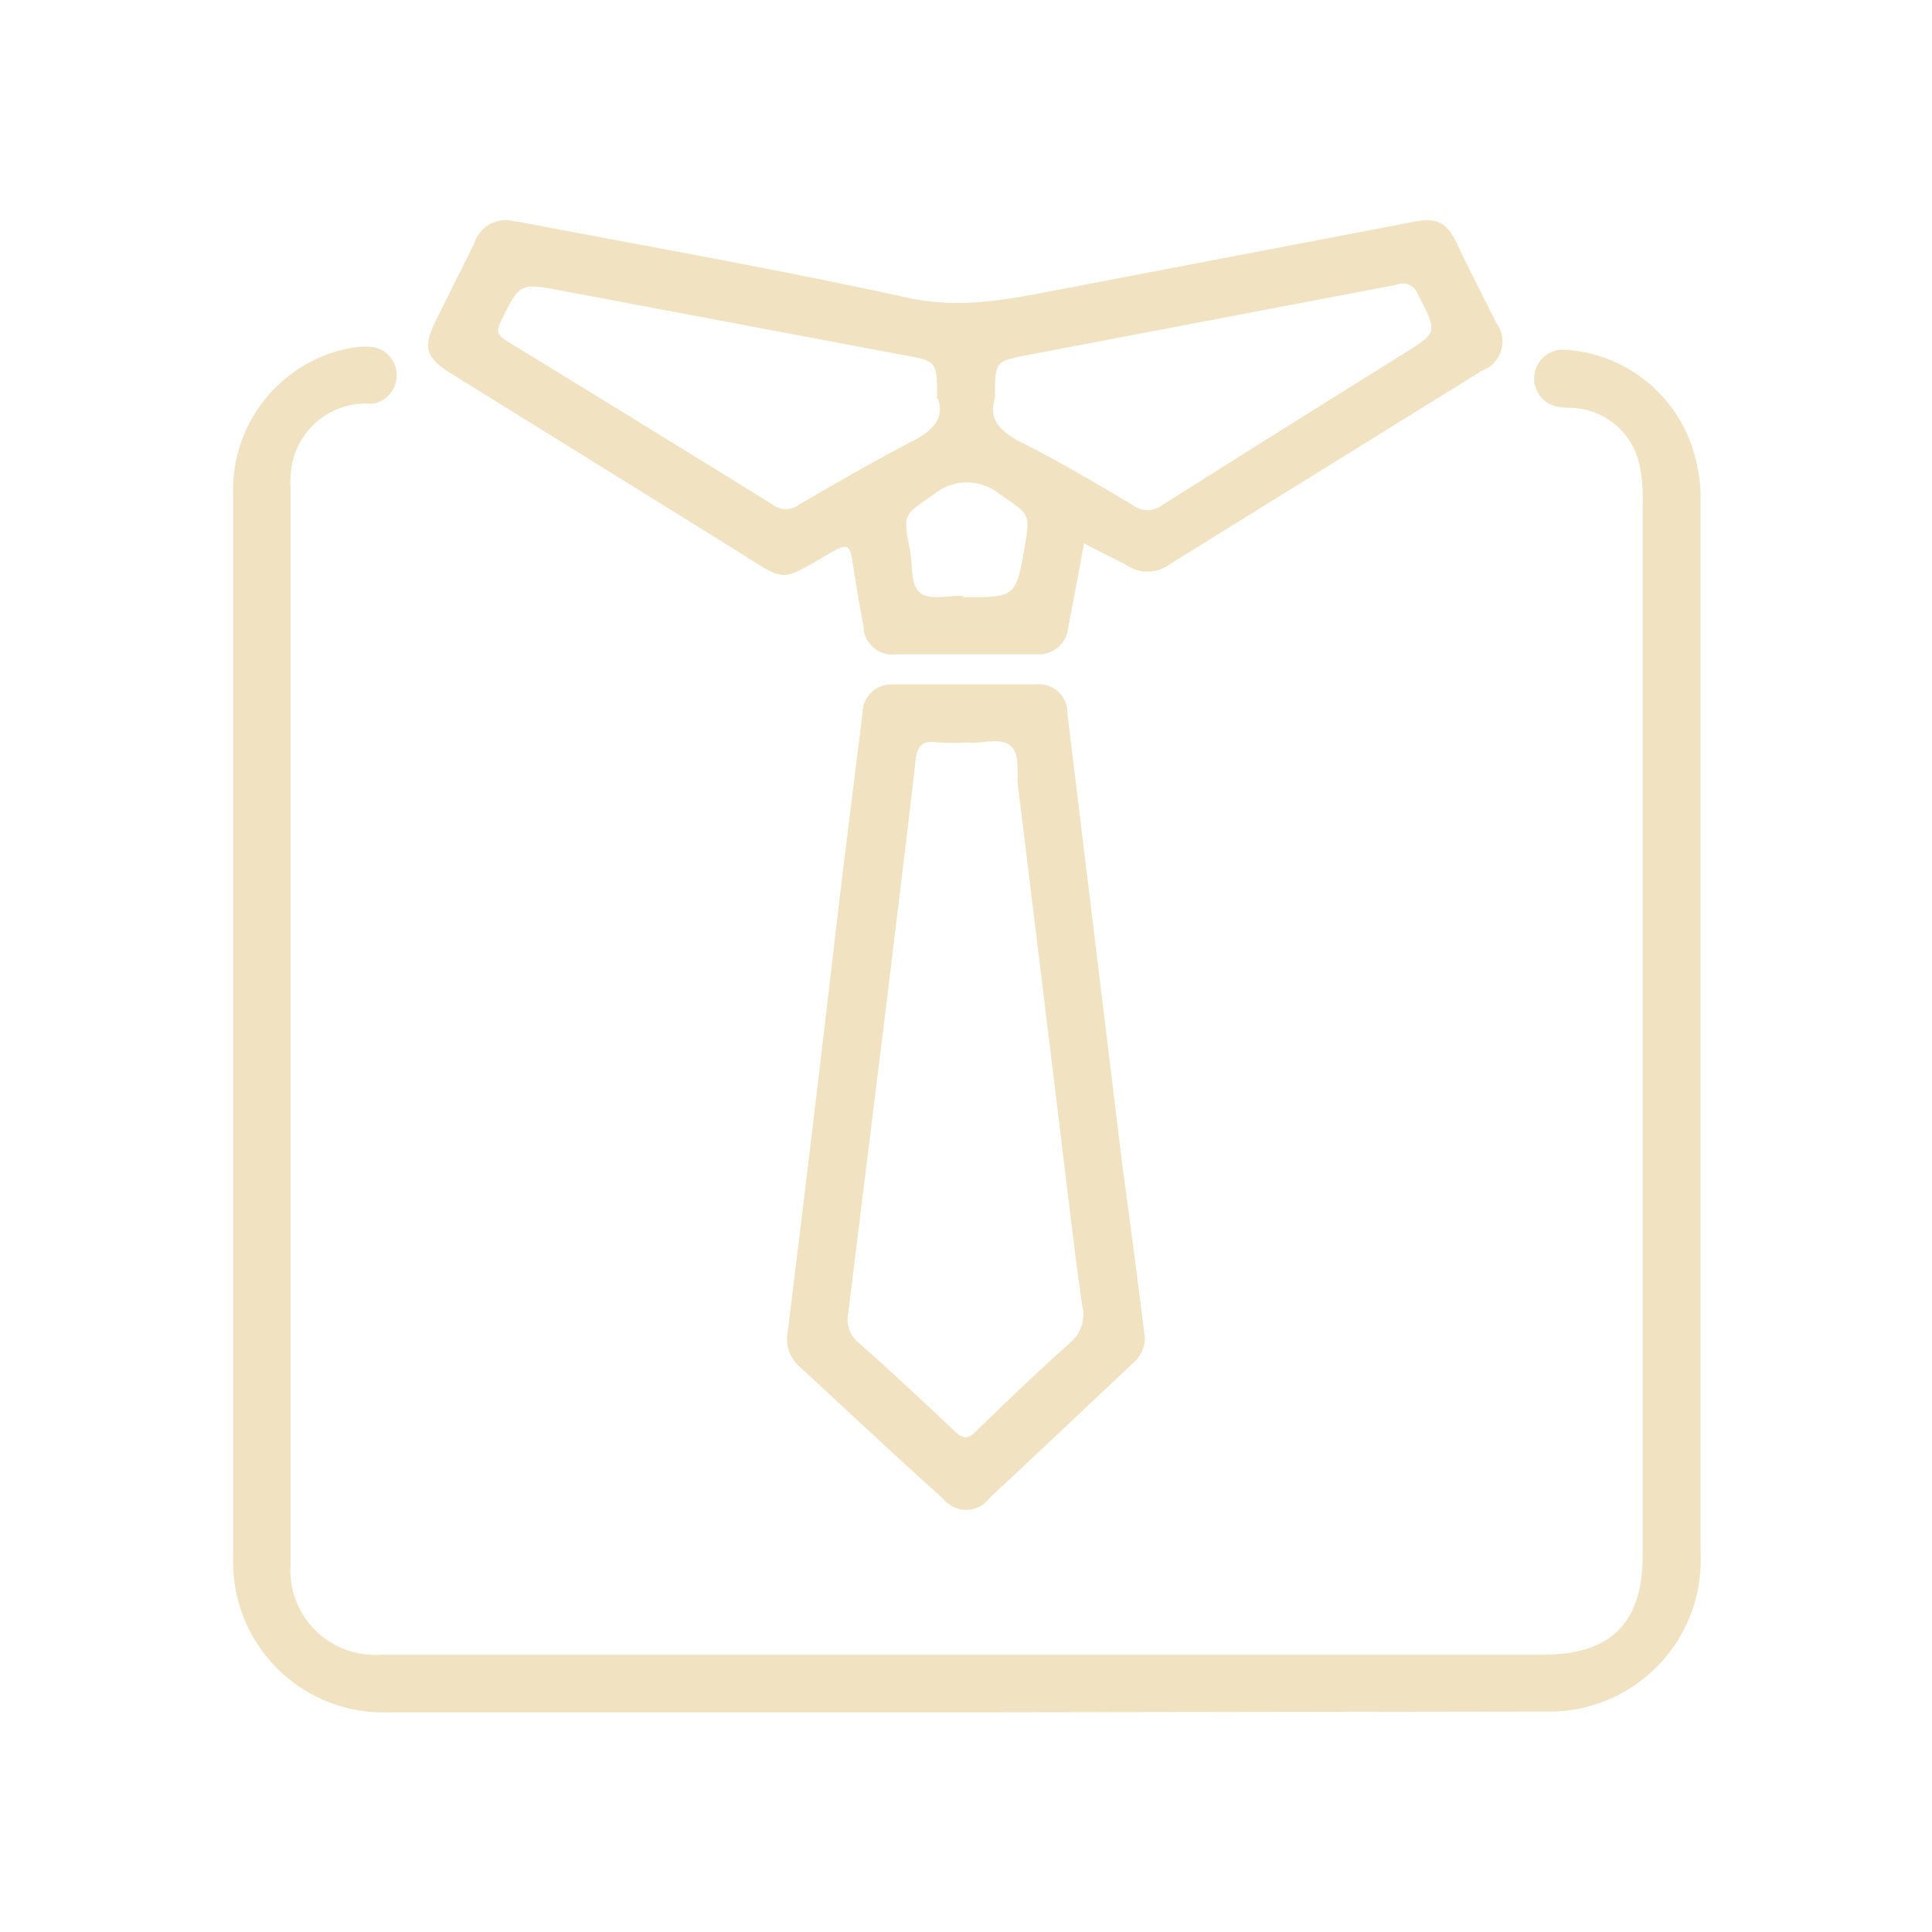
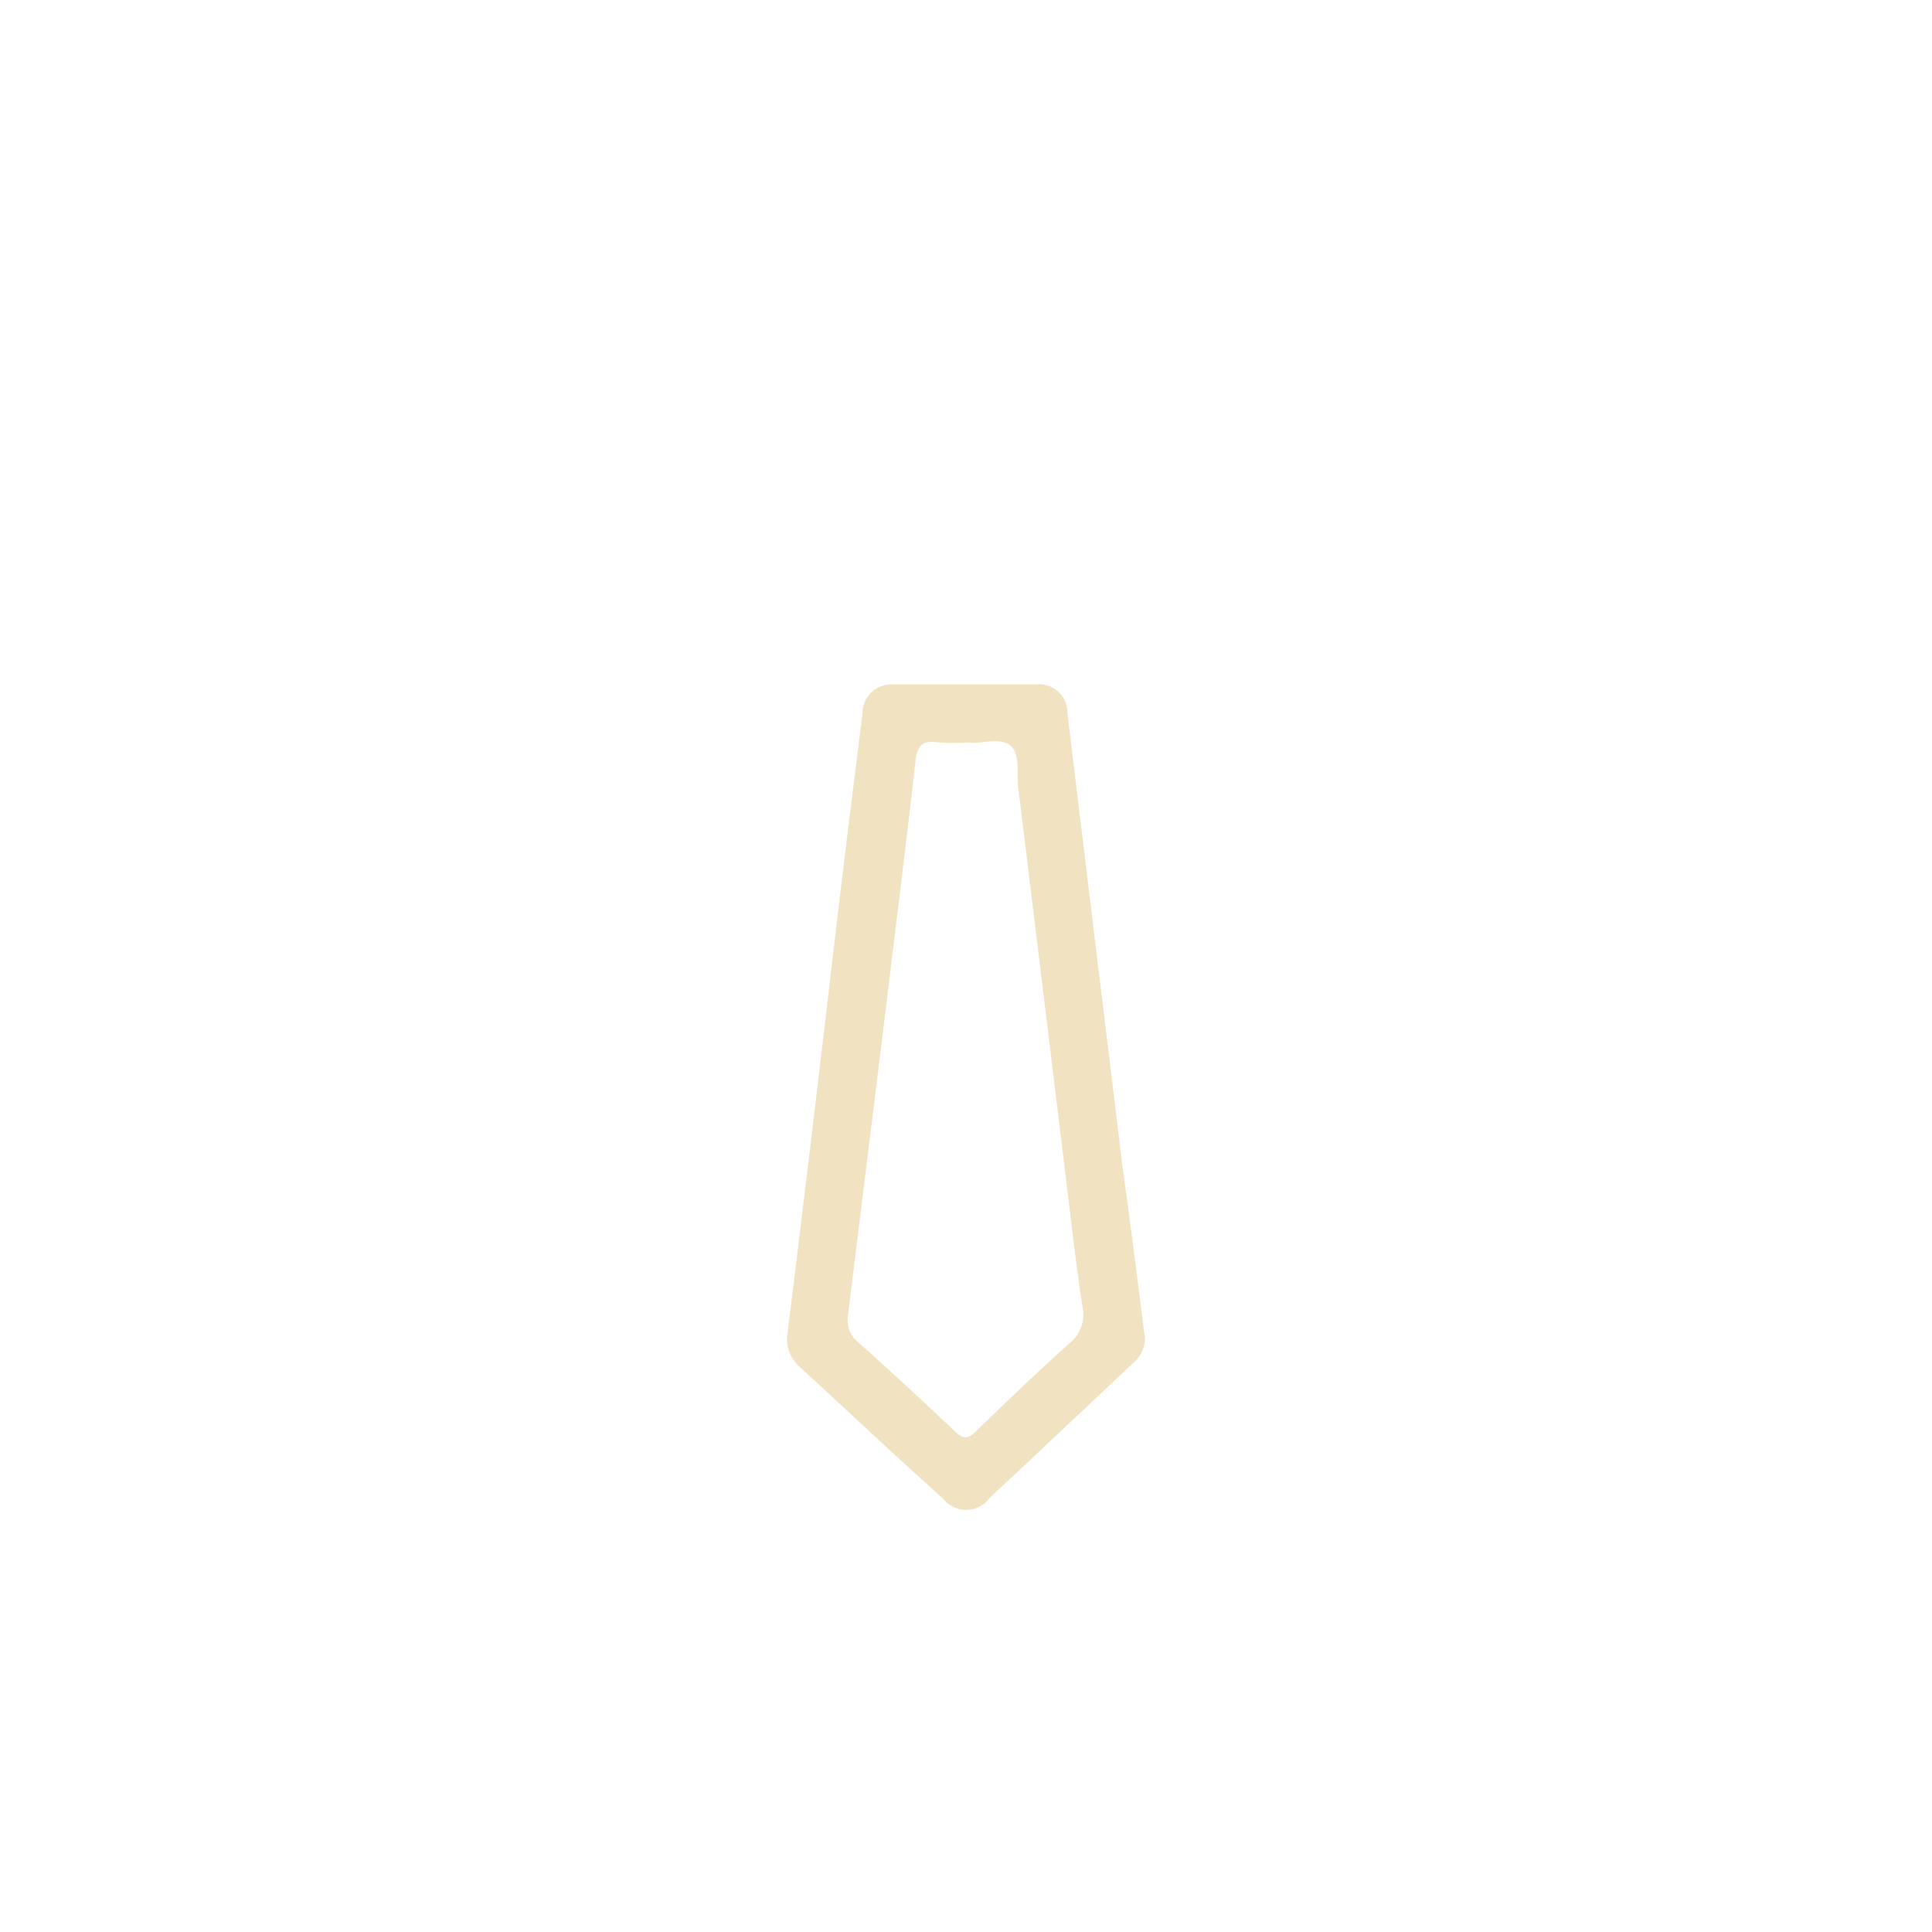
<svg xmlns="http://www.w3.org/2000/svg" viewBox="0 0 90 90">
  <g fill="#f1e3c2">
-     <path d="m45 79.77h-27a7 7 0 0 1 -7.14-6.93 1.93 1.93 0 0 1 0-.24q0-24.78 0-49.55a6.73 6.73 0 0 1 5.41-6.83 4.26 4.26 0 0 1 .94-.07 1.33 1.33 0 0 1 1.27 1.27 1.35 1.35 0 0 1 -1.06 1.38 2 2 0 0 1 -.34 0 3.5 3.5 0 0 0 -3.54 3.46 2.1 2.1 0 0 0 0 .43v14 36.17a3.94 3.94 0 0 0 3.65 4.22 3.9 3.9 0 0 0 .59 0q11.51 0 23 0h31.12c3.13 0 4.62-1.48 4.62-4.6v-49a7.68 7.68 0 0 0 -.14-1.79 3.35 3.35 0 0 0 -3.17-2.69 3.91 3.91 0 0 1 -.68-.06 1.34 1.34 0 0 1 .33-2.65 6.67 6.67 0 0 1 6.14 5.14 7.29 7.29 0 0 1 .22 1.57q0 24.69 0 49.37a7.06 7.06 0 0 1 -6.75 7.36q-.31 0-.63 0z" />
-     <path d="m50.5 25.31c-.25 1.35-.48 2.61-.73 3.86a1.38 1.38 0 0 1 -1.46 1.31h-.15q-3.19 0-6.41 0a1.35 1.35 0 0 1 -1.52-1.16s0-.08 0-.12c-.19-1-.37-2.07-.53-3.12-.09-.53-.17-.81-.83-.43-2.67 1.52-2.09 1.54-4.77-.13l-13.1-8.13c-1.18-.73-1.31-1.22-.69-2.47l1.79-3.6a1.53 1.53 0 0 1 1.9-1h.1c6.07 1.16 12.16 2.23 18.19 3.55 2.5.55 4.8.05 7.16-.4l16.36-3.13c1.16-.22 1.59 0 2.1 1.09s1.19 2.4 1.79 3.6a1.46 1.46 0 0 1 -.24 2 1.53 1.53 0 0 1 -.41.23l-14.52 9a1.74 1.74 0 0 1 -2.06.06c-.61-.32-1.26-.62-1.97-1.01zm-6.85-6.76c0-1.71 0-1.73-1.52-2l-15.92-3c-2-.38-2-.38-2.88 1.43-.25.49-.1.67.3.92q6.17 3.77 12.37 7.61a1 1 0 0 0 1.22 0c1.72-1 3.44-2 5.21-2.92 1-.5 1.58-1.07 1.27-2zm2.7 0c-.33 1 .27 1.58 1.29 2.09 1.75.88 3.44 1.89 5.13 2.89a1.13 1.13 0 0 0 1.37 0q5.56-3.51 11.16-7c1.7-1.06 1.68-1 .74-2.84a.74.74 0 0 0 -1-.42l-17.22 3.28c-1.47.28-1.47.29-1.47 2zm-1.51 9.27c2.46 0 2.46 0 2.87-2.2.29-1.72.29-1.62-1.17-2.62a2.4 2.4 0 0 0 -3 0c-1.43 1-1.5.88-1.15 2.62.14.7 0 1.62.48 2s1.42.08 2 .15z" />
    <path d="m53.34 62.37a1.58 1.58 0 0 1 -.57 1.14c-2.22 2.09-4.44 4.19-6.67 6.27a1.35 1.35 0 0 1 -1.9.29 1 1 0 0 1 -.27-.26c-2.24-2-4.45-4.09-6.68-6.14a1.7 1.7 0 0 1 -.56-1.6q1.19-9.63 2.31-19.27c.38-3.19.78-6.39 1.18-9.58a1.34 1.34 0 0 1 1.34-1.34h.14 6.59a1.33 1.33 0 0 1 1.47 1.18s0 .09 0 .14l2.58 21.22c.37 2.64.7 5.26 1.04 7.95zm-8.14-27.79a11.44 11.44 0 0 1 -1.55 0c-.7-.1-.92.18-1 .85-.42 3.73-.89 7.46-1.34 11.2l-1.8 14.57a1.38 1.38 0 0 0 .49 1.35c1.52 1.35 3 2.72 4.47 4.12.41.39.65.36 1 0 1.43-1.39 2.87-2.77 4.36-4.1a1.72 1.72 0 0 0 .59-1.73c-.25-1.63-.44-3.27-.64-4.91q-1.17-9.63-2.35-19.25c-.08-.67.11-1.56-.37-1.95s-1.37-.08-1.89-.13z" />
  </g>
</svg>